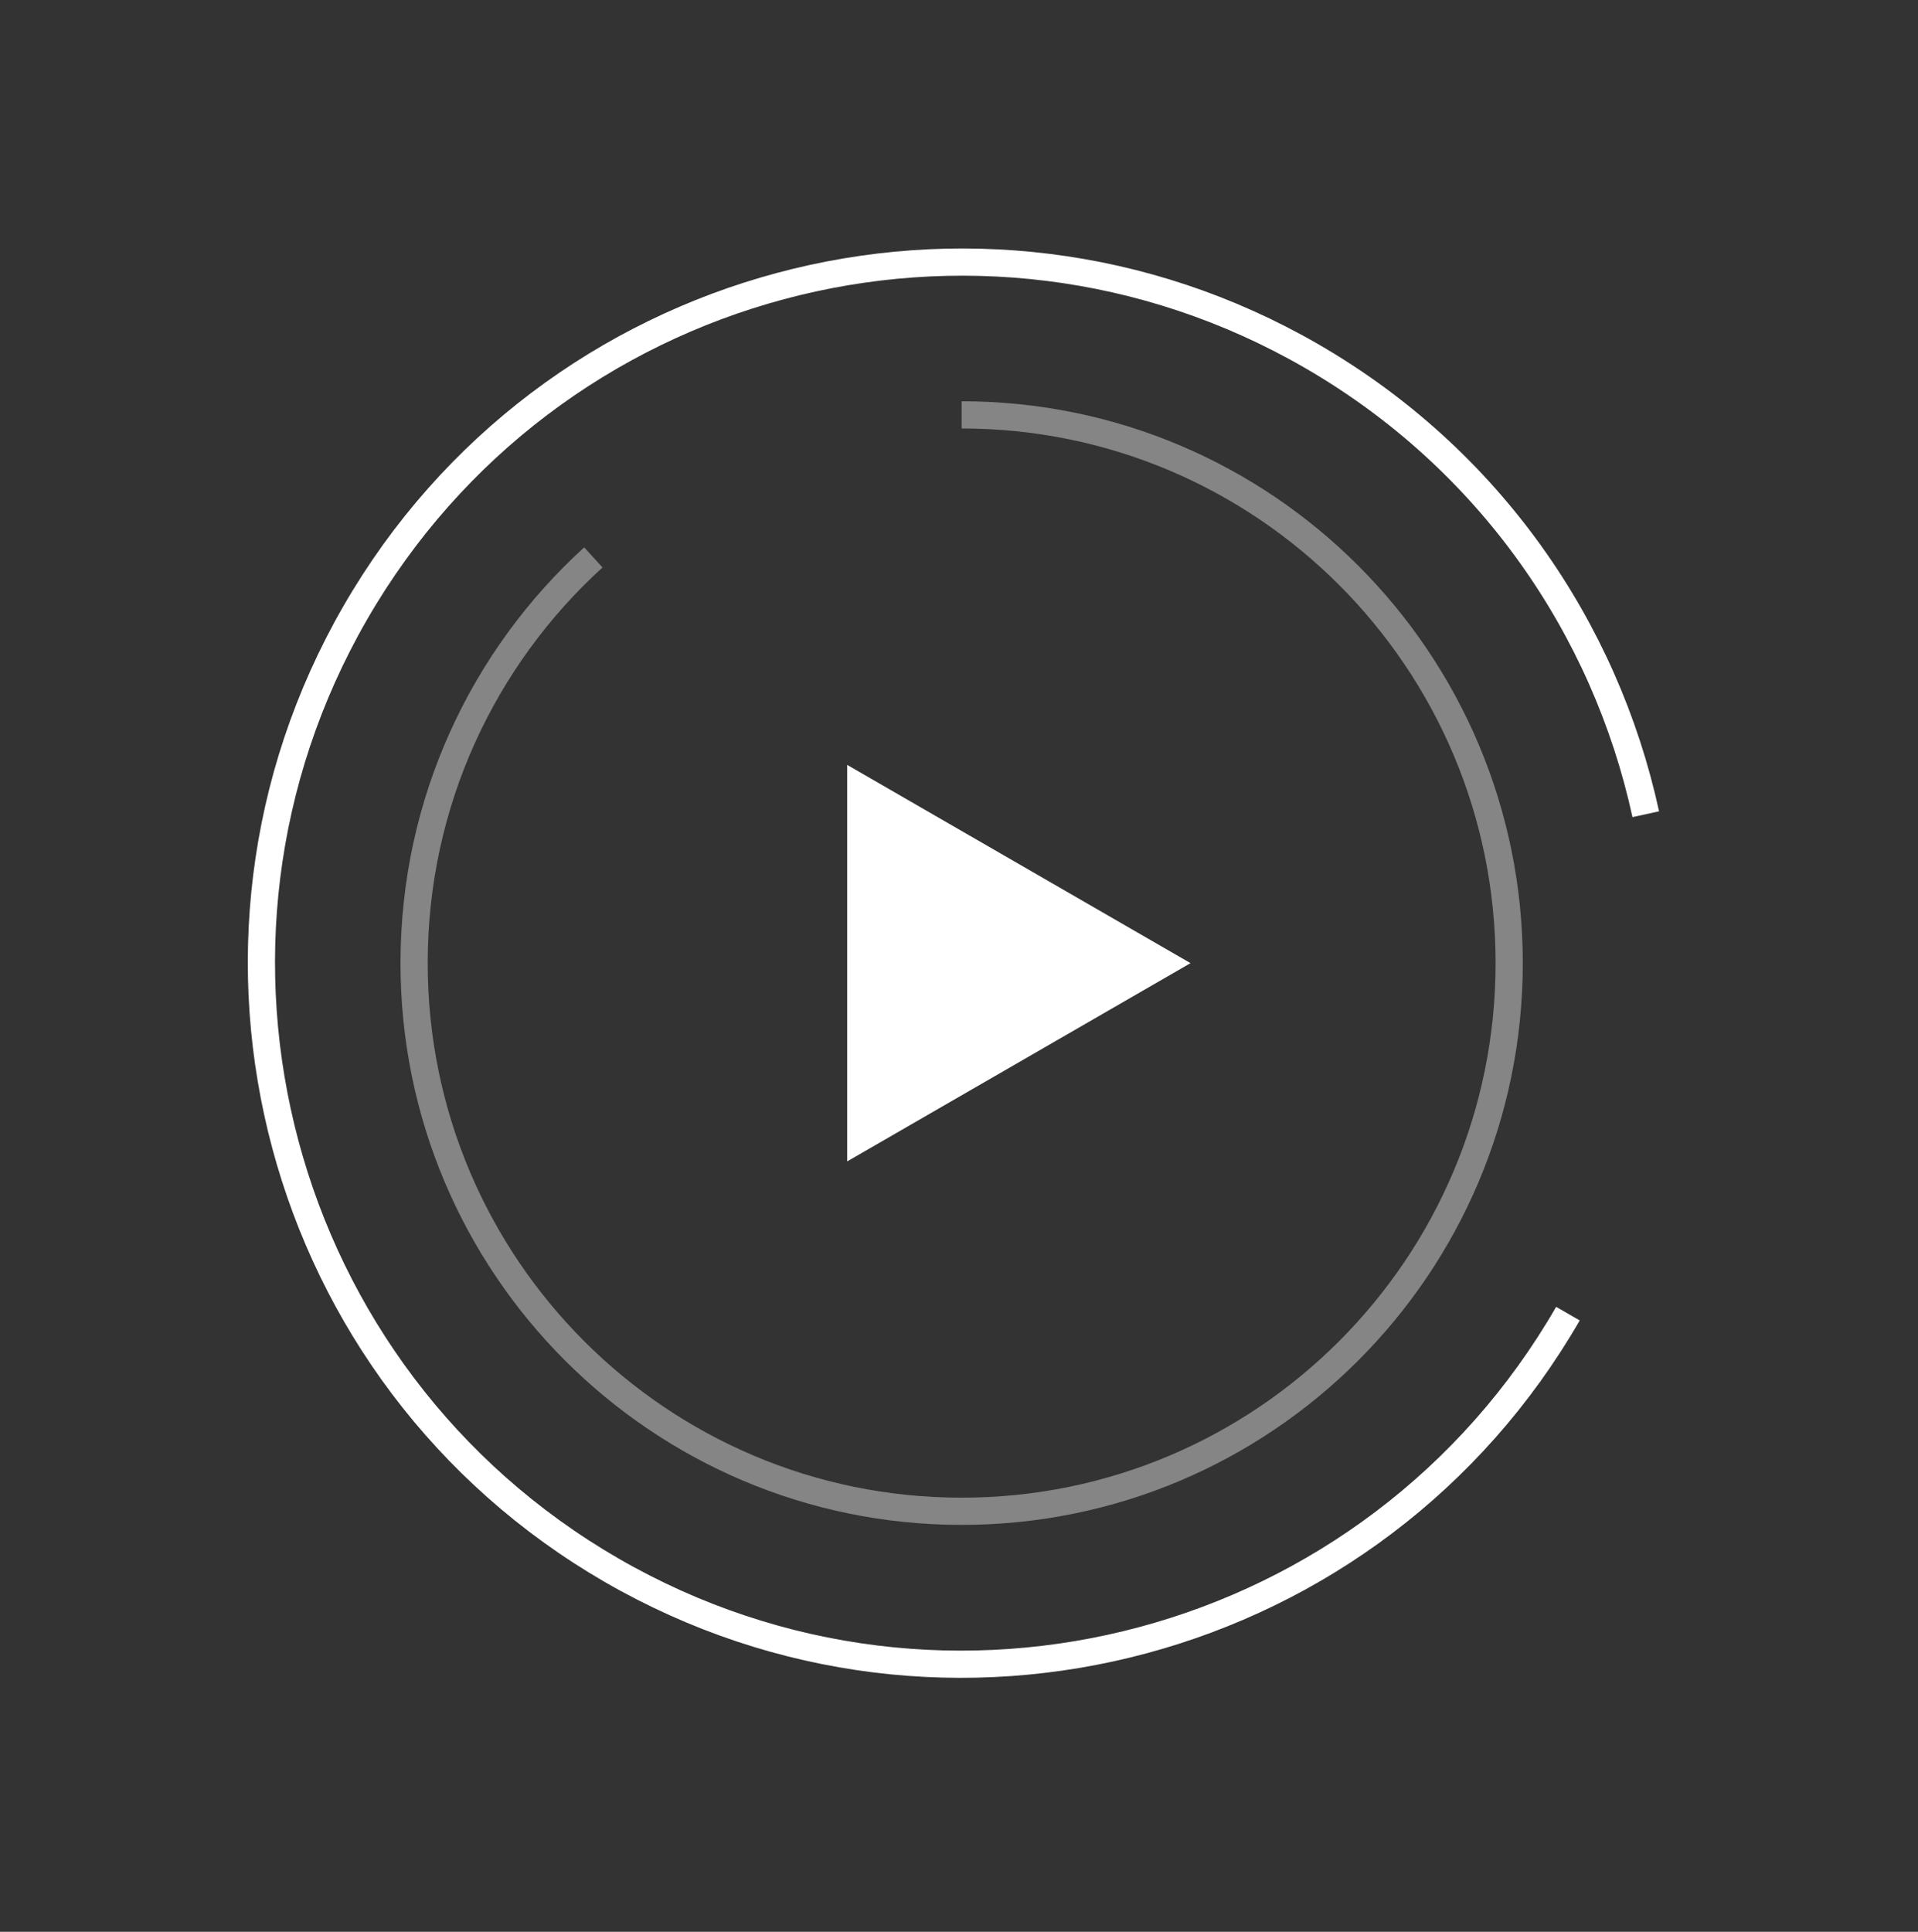
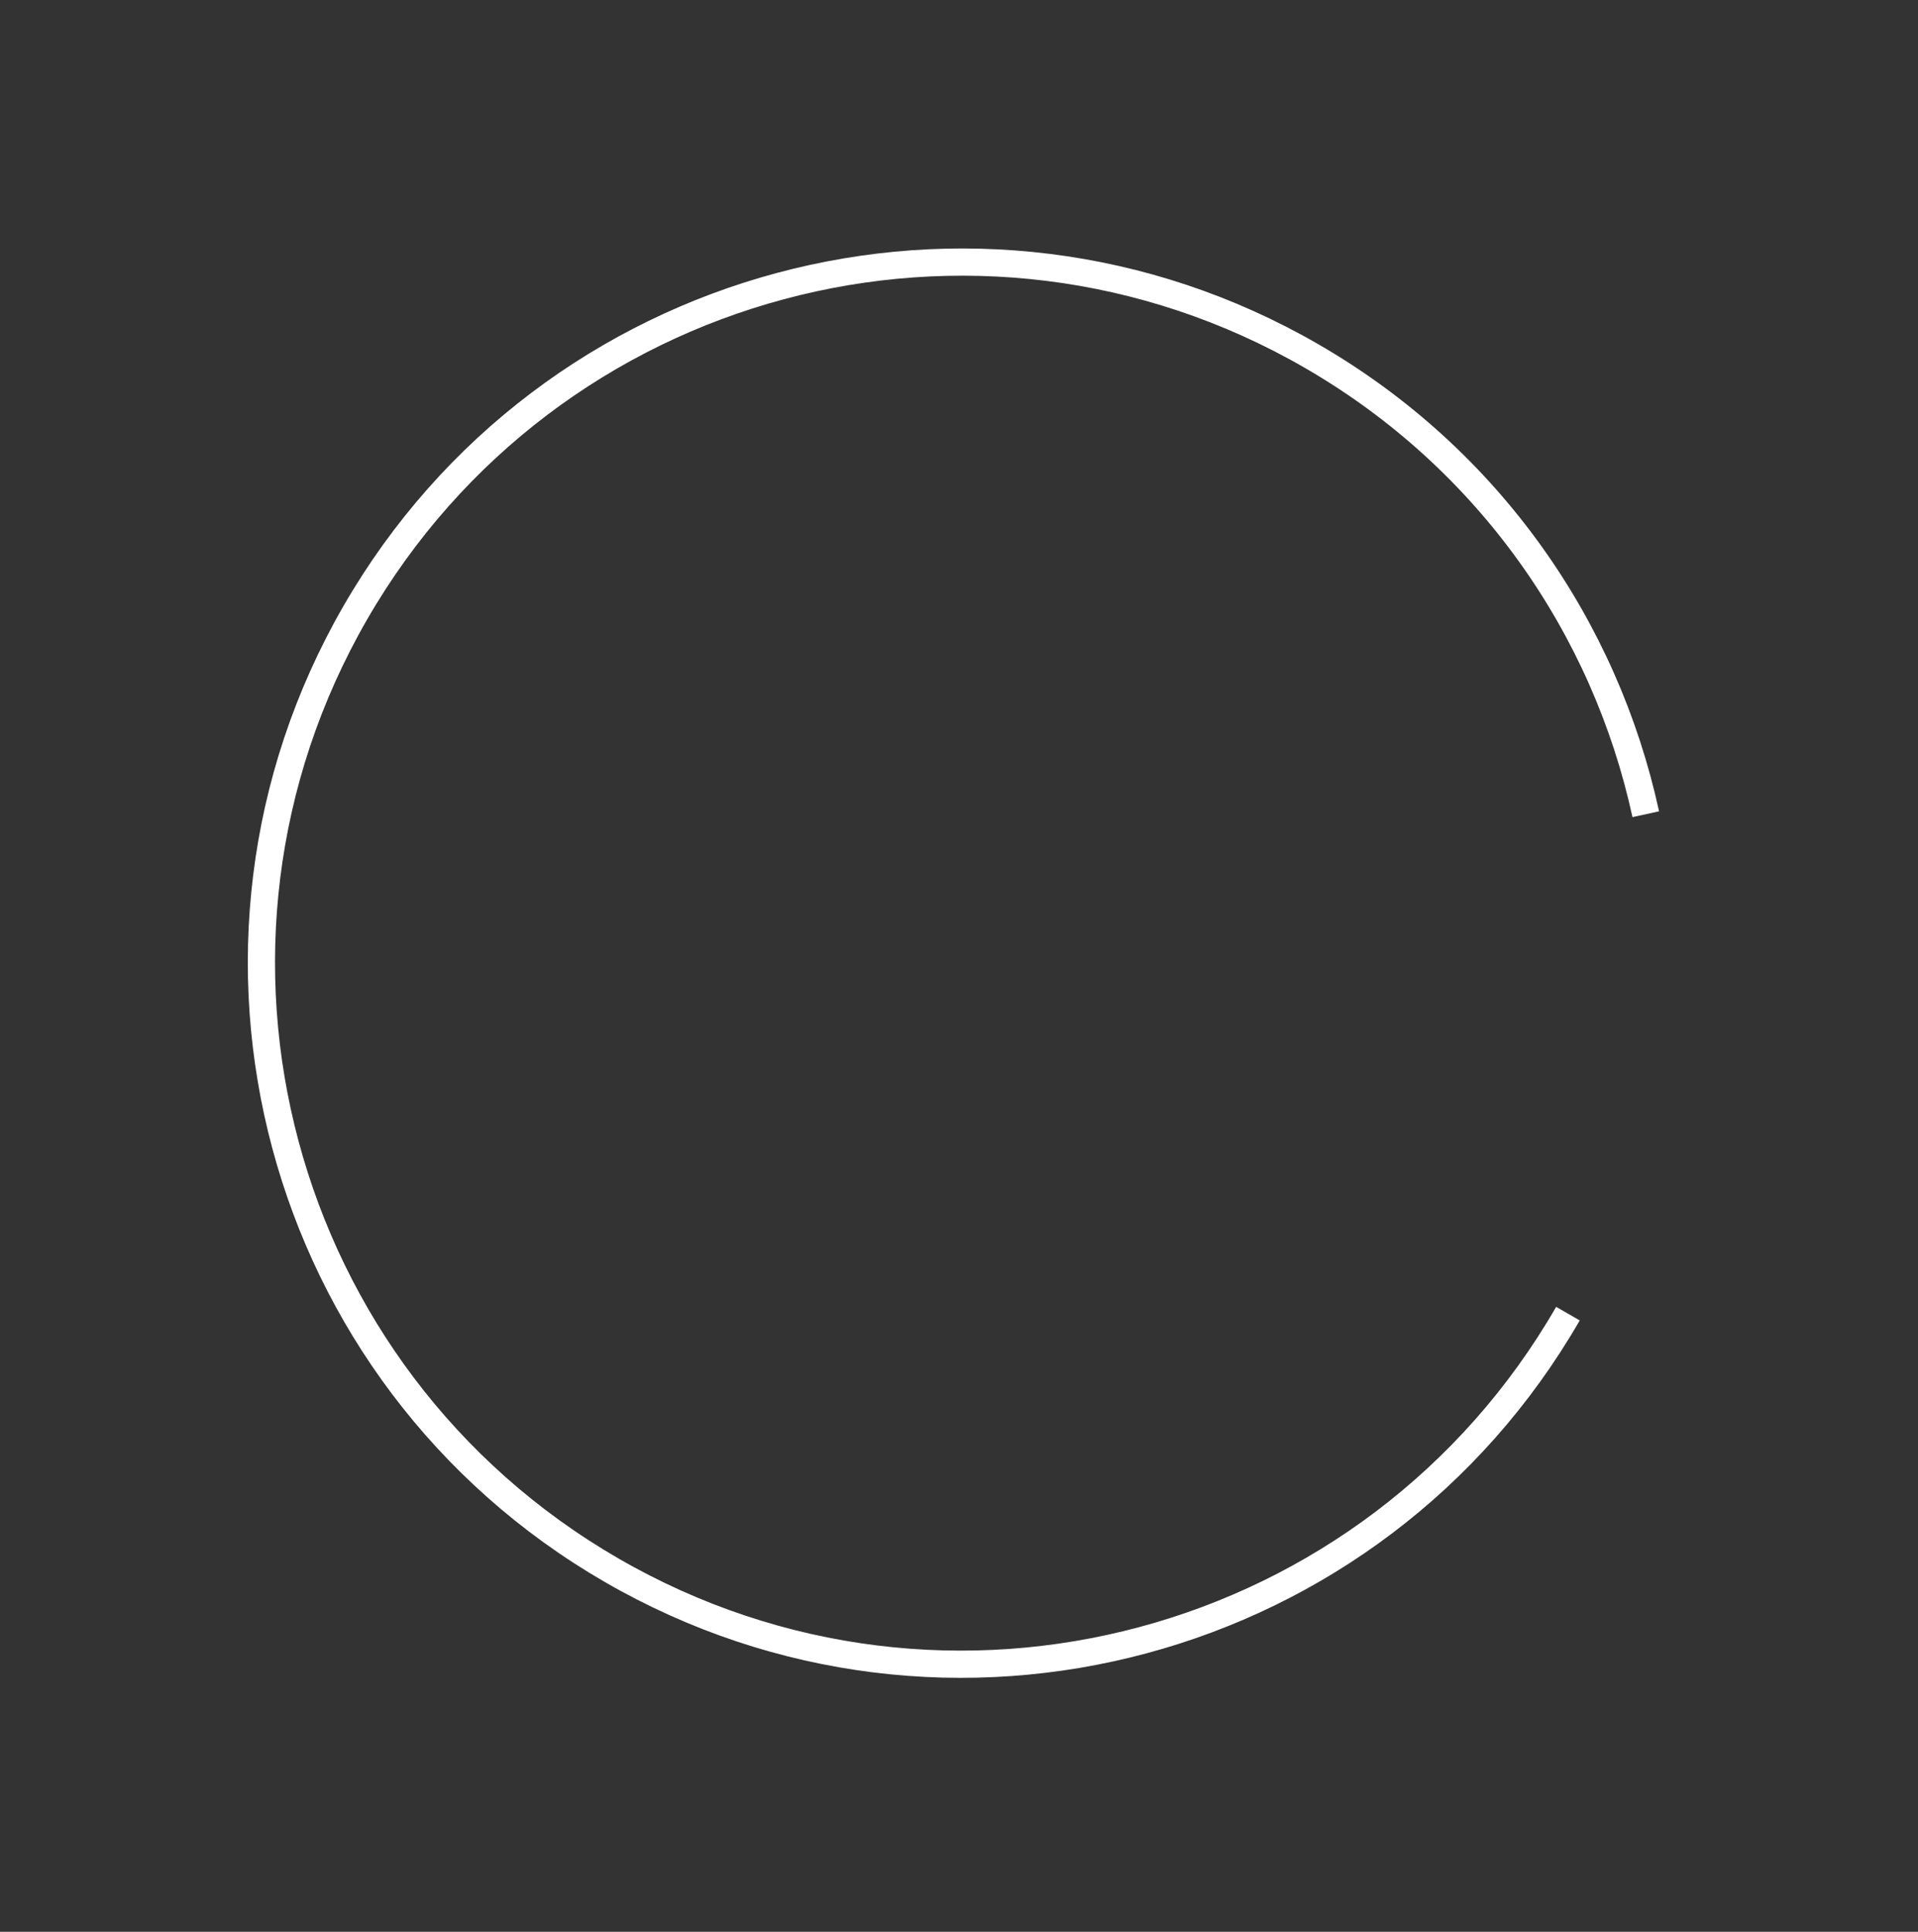
<svg xmlns="http://www.w3.org/2000/svg" width="141" height="142" viewBox="0 0 141 142" fill="none">
  <rect x="0" y="0" width="141" height="142" fill="#333333" stroke="none" />
-   <path opacity="0.4" d="M70.694 30.496C92.924 30.496 110.946 48.538 110.946 70.793C110.946 93.048 92.924 111.09 70.694 111.09C48.463 111.09 30.442 93.048 30.442 70.793C30.442 58.974 35.524 48.344 43.62 40.973" stroke="white" stroke-width="2" />
  <path d="M115.266 96.562C101.054 121.206 69.577 129.65 44.96 115.421C20.344 101.193 11.909 69.68 26.122 45.036C40.334 20.392 71.811 11.948 96.428 26.177C109.5 33.733 118.009 46.163 120.987 59.851" stroke="white" stroke-width="2" />
-   <path d="M87.52 70.798L62.281 85.37L62.281 56.226L87.52 70.798Z" fill="white" />
</svg>